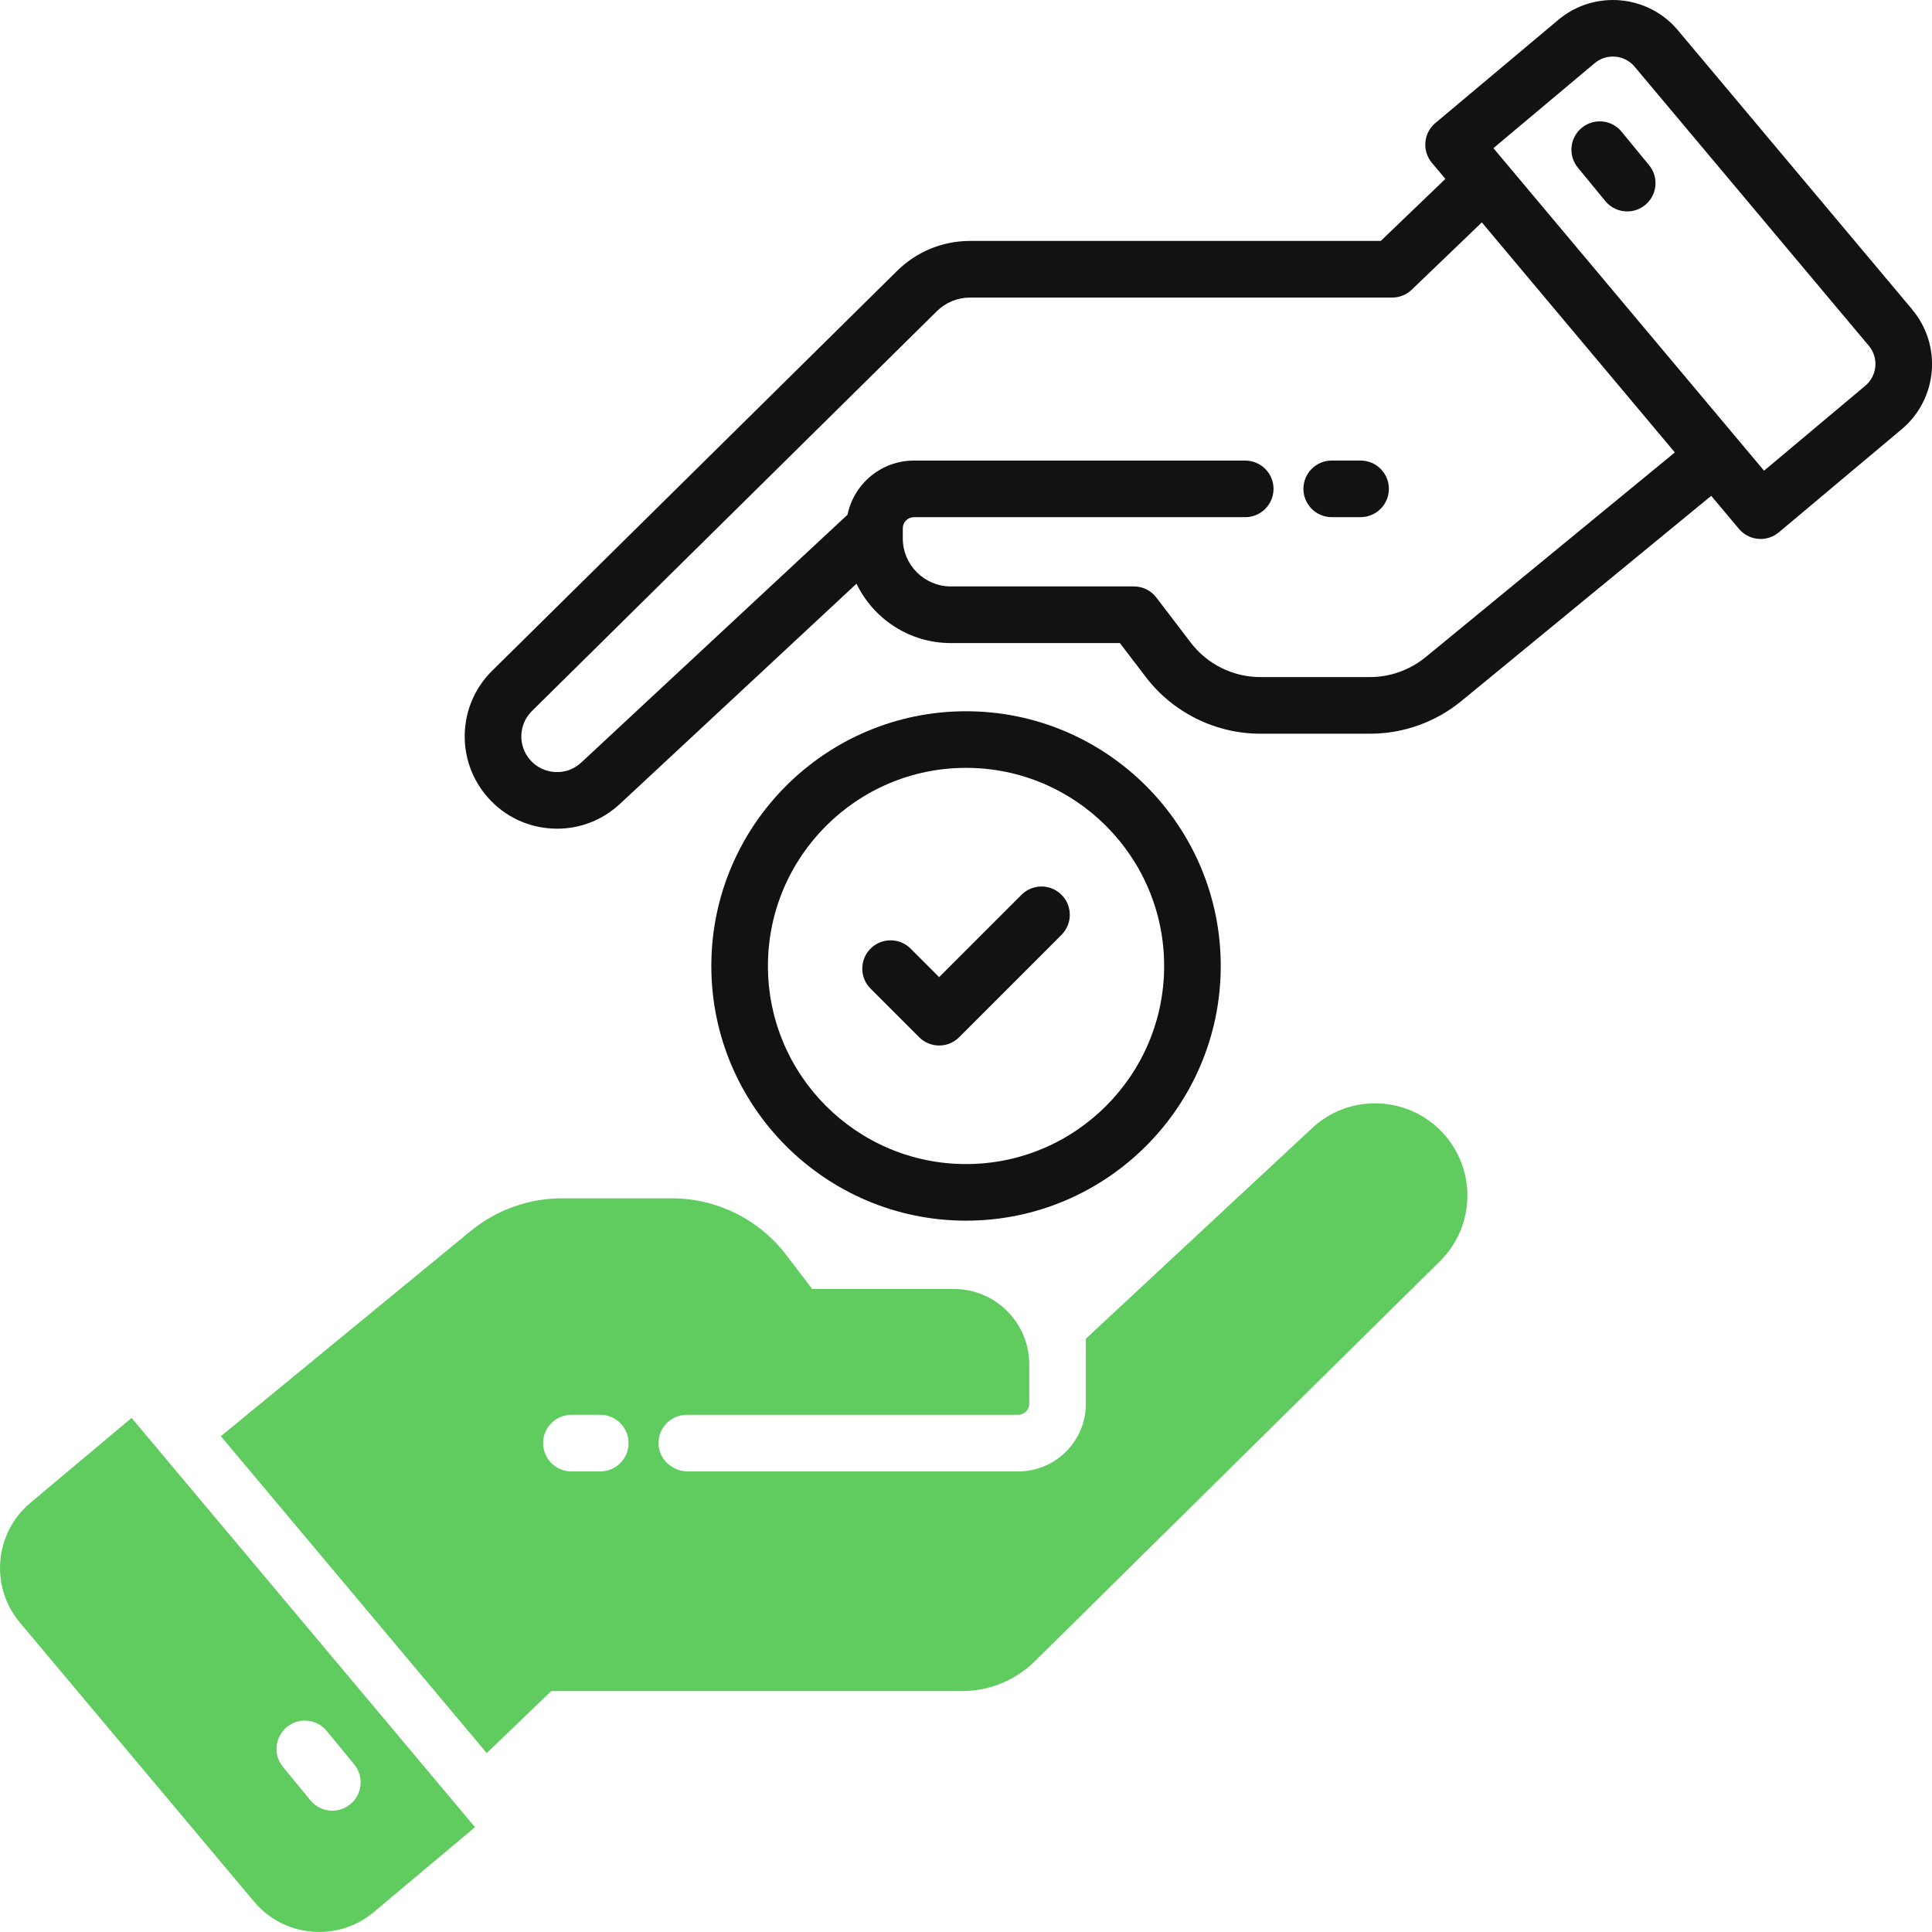
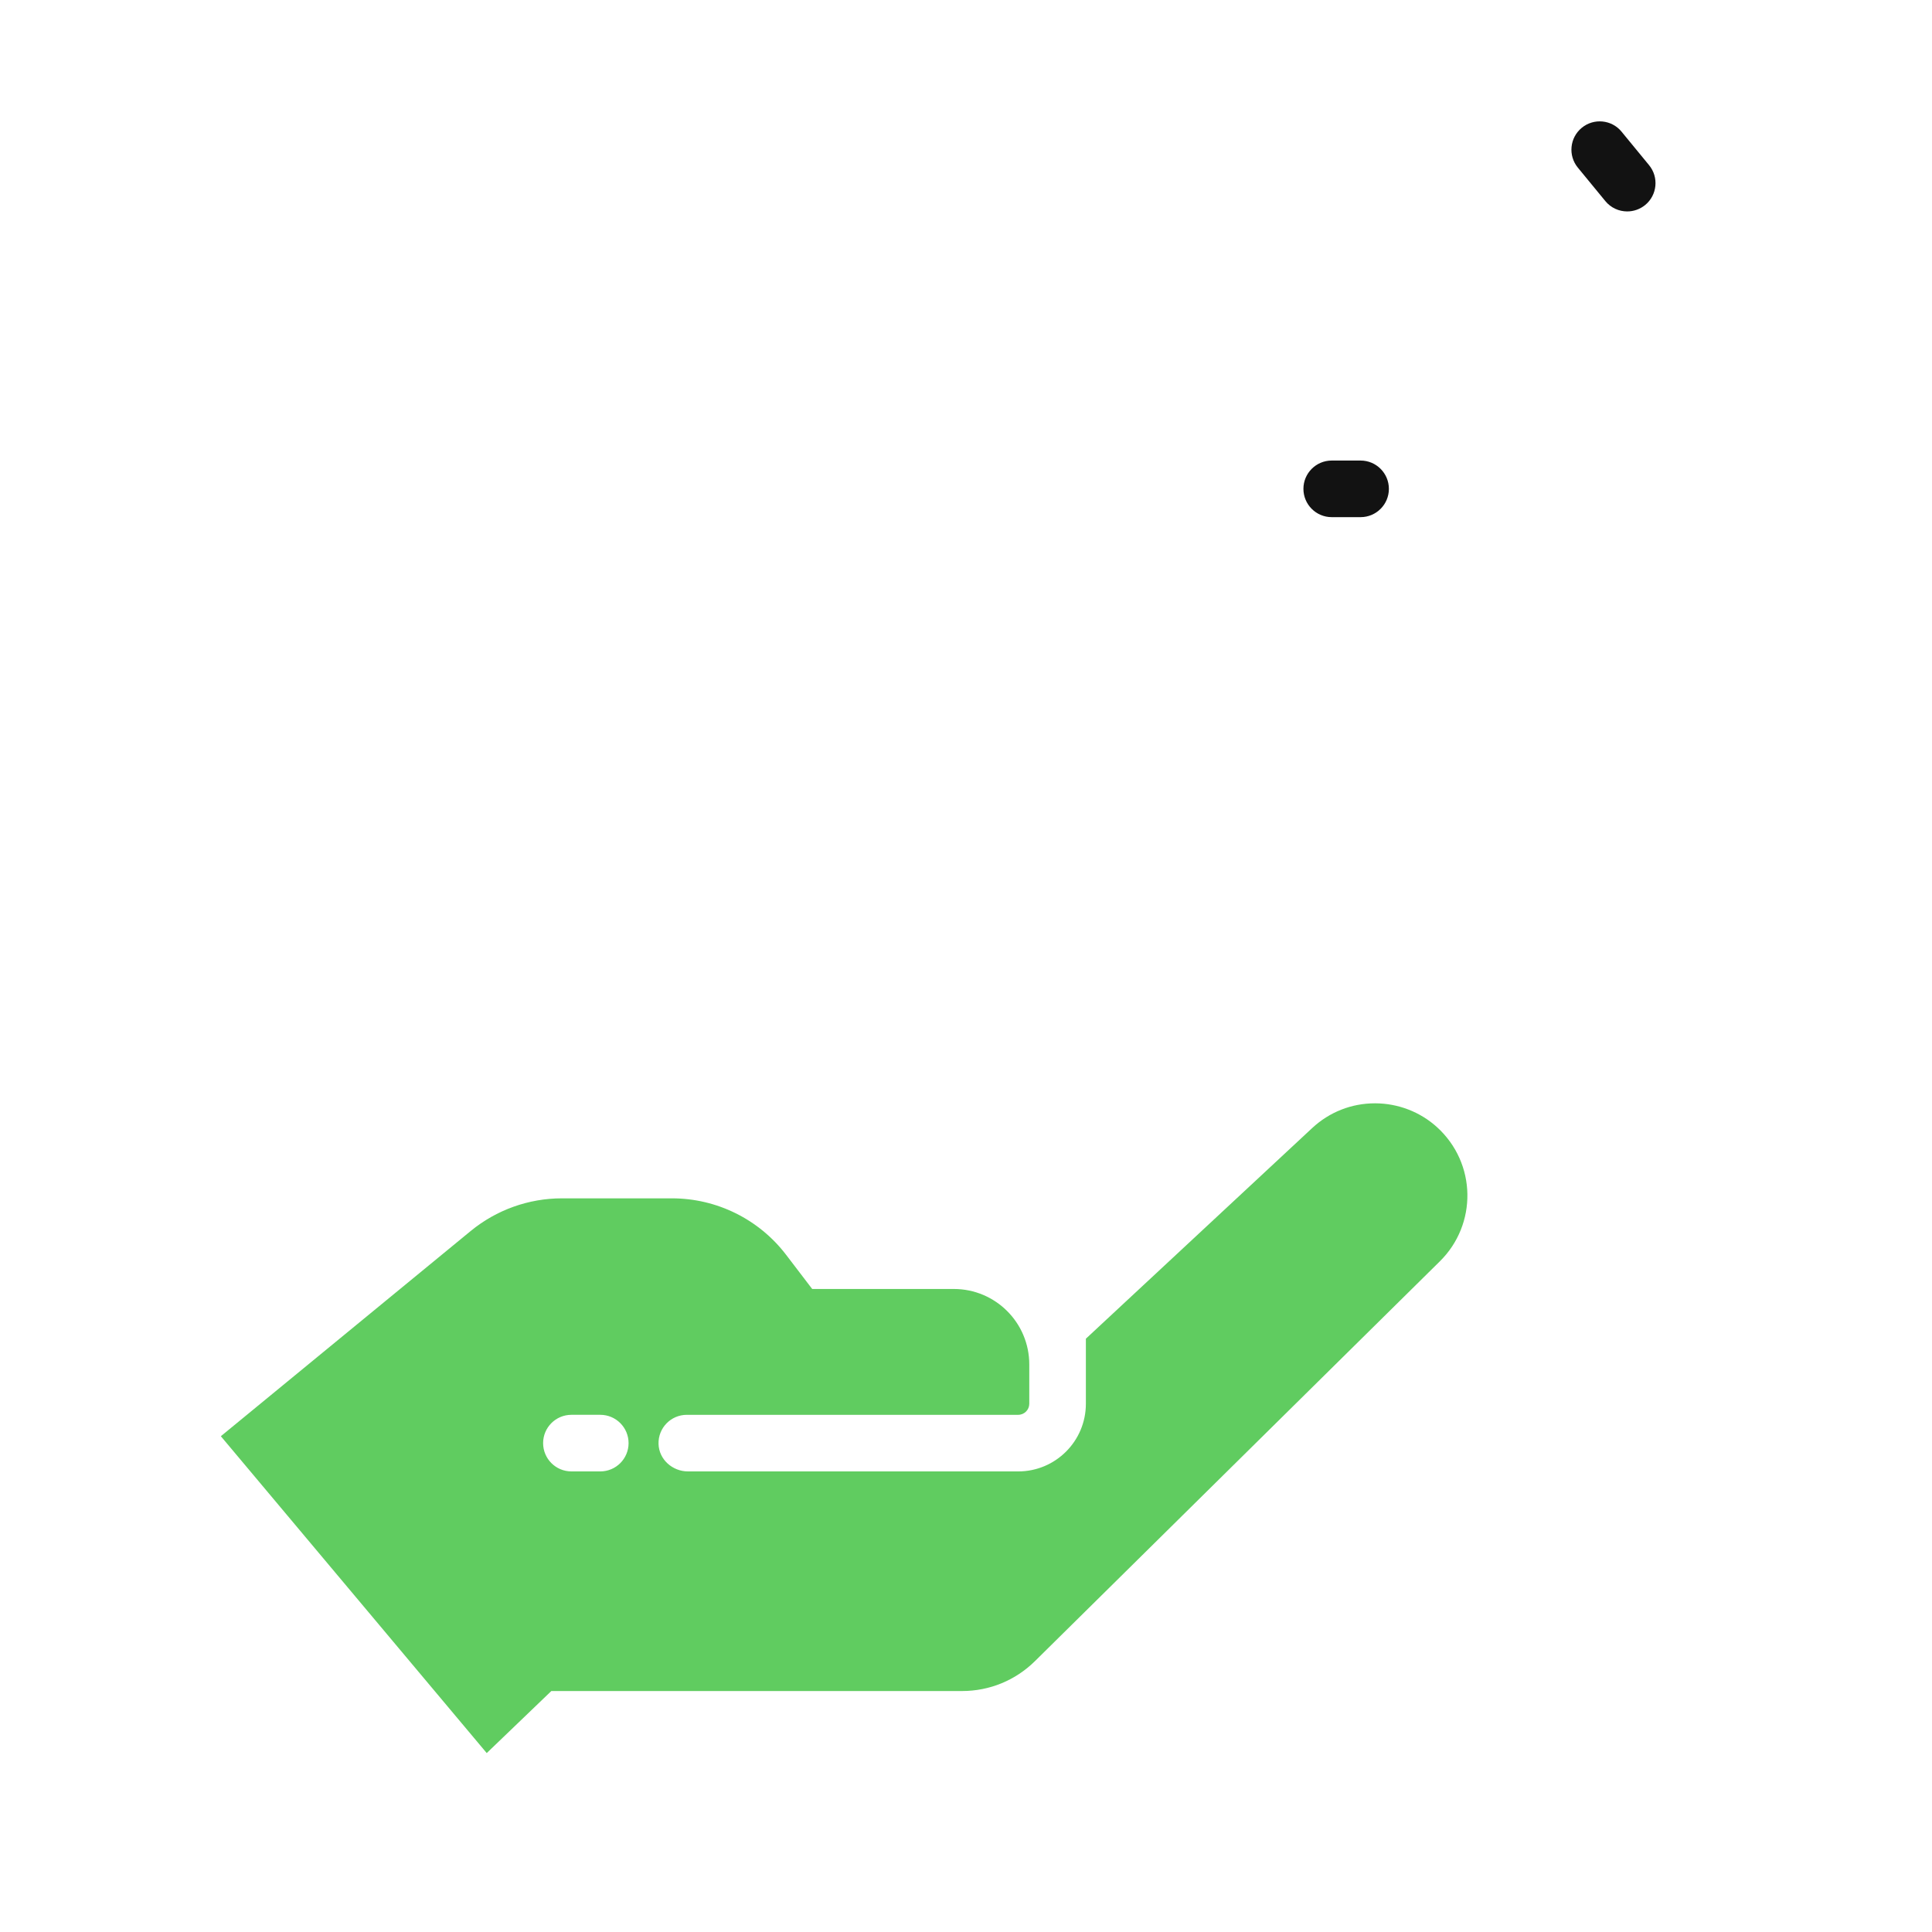
<svg xmlns="http://www.w3.org/2000/svg" id="OBJECT" viewBox="0 0 512 512">
  <defs>
    <style>
      .cls-1 {
        fill: #60cc60;
      }

      .cls-2 {
        fill: #121212;
      }
    </style>
  </defs>
  <g>
-     <path class="cls-2" d="m506.75,82.01l-62.08-73.98c-7.97-9.5-22.19-10.75-31.7-2.77l-32.58,27.34c-1.52,1.28-2.48,3.11-2.65,5.09-.17,1.98.45,3.95,1.73,5.47l3.57,4.25-17.12,16.44h-108.85c-7.28,0-14.14,2.82-19.32,7.93l-107.32,105.97c-9.28,9.17-9.75,23.97-1.05,33.7,4.41,4.94,10.49,7.83,17.11,8.13.39.02.77.03,1.15.03,6.19,0,12.06-2.3,16.63-6.55l62.71-58.37c4.48,9.3,14,15.73,24.99,15.73h44.81l6.9,9.04c7.16,9.38,18.48,14.98,30.27,14.98h29.15c8.79,0,17.38-3.07,24.17-8.65l66.22-54.39,7.34,8.75c1.48,1.77,3.61,2.68,5.75,2.68,1.7,0,3.41-.58,4.82-1.75l32.58-27.34c9.5-7.97,10.75-22.19,2.77-31.7Zm-129,92.17c-4.12,3.38-9.32,5.25-14.65,5.25h-29.15c-7.15,0-14.01-3.39-18.35-9.08l-9.15-11.99c-1.42-1.86-3.62-2.95-5.96-2.95h-48.52c-7.01,0-12.72-5.71-12.72-12.72v-2.69c0-1.62,1.32-2.94,2.94-2.94h87.81c4.14,0,7.5-3.36,7.5-7.5s-3.36-7.5-7.5-7.5h-87.81c-8.66,0-15.91,6.17-17.58,14.34l-70.57,65.68c-1.88,1.75-4.31,2.65-6.87,2.52-2.56-.12-4.91-1.23-6.61-3.14-3.36-3.76-3.18-9.48.41-13.03l107.32-105.97c2.35-2.32,5.47-3.6,8.78-3.6h111.87c1.94,0,3.8-.75,5.19-2.09l18.57-17.83,51.15,60.96-66.09,54.29Zm116.58-71.96l-26.84,22.52-71.72-85.48,26.84-22.52c3.17-2.66,7.91-2.24,10.57.92l62.08,73.98c2.66,3.17,2.24,7.91-.92,10.57Z" />
    <path class="cls-2" d="m429.74,34.9c-2.63-3.2-7.35-3.66-10.56-1.03-3.2,2.63-3.66,7.36-1.03,10.56l7.28,8.86c1.48,1.81,3.63,2.74,5.8,2.74,1.67,0,3.36-.56,4.76-1.7,3.2-2.63,3.66-7.36,1.03-10.56l-7.28-8.86Z" />
    <path class="cls-2" d="m360.57,122.05h-7.65c-4.14,0-7.5,3.36-7.5,7.5s3.36,7.5,7.5,7.5h7.65c4.14,0,7.5-3.36,7.5-7.5s-3.36-7.5-7.5-7.5Z" />
-     <path class="cls-2" d="m256.01,188.49c-37.22,0-67.5,30.28-67.5,67.5s30.28,67.5,67.5,67.5,67.5-30.28,67.5-67.5-30.28-67.5-67.5-67.5Zm0,120c-28.95,0-52.5-23.55-52.5-52.5s23.55-52.5,52.5-52.5,52.5,23.55,52.5,52.5-23.55,52.5-52.5,52.5Z" />
-     <path class="cls-2" d="m270.71,237.12l-21.83,21.83-7.56-7.56c-2.93-2.93-7.68-2.93-10.61,0-2.93,2.93-2.93,7.68,0,10.61l12.87,12.87c1.46,1.46,3.38,2.2,5.3,2.2s3.84-.73,5.3-2.2l27.13-27.13c2.93-2.93,2.93-7.68,0-10.61-2.93-2.93-7.68-2.93-10.61,0Z" />
  </g>
  <g>
-     <path class="cls-1" d="m8.03,398.29c-9.5,7.97-10.75,22.19-2.77,31.7l62.08,73.98c7.97,9.5,22.19,10.75,31.7,2.77l26.84-22.52-91.01-108.46-26.84,22.52Zm67.99,59.39c1.4-1.15,3.08-1.7,4.76-1.7,2.17,0,4.32.93,5.8,2.74l7.28,8.86c2.63,3.2,2.17,7.93-1.03,10.56-3.2,2.63-7.93,2.17-10.56-1.03l-7.28-8.86c-2.63-3.2-2.17-7.93,1.03-10.56Z" />
    <path class="cls-1" d="m380.81,298.7c-4.45-4.05-10.33-6.29-16.35-6.31h-.08c-6.19,0-12.06,2.3-16.63,6.55l-59.98,55.83v17.23c0,9.91-8.03,17.94-17.94,17.94h-87.5c-4.11,0-7.69-3.16-7.81-7.27-.13-4.25,3.28-7.73,7.5-7.73h87.81c1.63,0,2.94-1.32,2.94-2.94v-10.41c0-11.05-8.95-20-20-20h-37.53l-6.9-9.04c-7.2-9.44-18.4-14.98-30.27-14.98h-29.15c-8.82,0-17.36,3.06-24.17,8.65l-66.22,54.39,70.46,83.97,17.12-16.44h108.85c7.28,0,14.14-2.82,19.32-7.93l107.32-105.97c9.89-9.77,9.77-25.94-.78-35.54Zm-221.73,91.24h-7.65c-4.14,0-7.5-3.36-7.5-7.5s3.36-7.5,7.5-7.5h7.65c4.14,0,7.5,3.36,7.5,7.5s-3.36,7.5-7.5,7.5Z" />
  </g>
</svg>